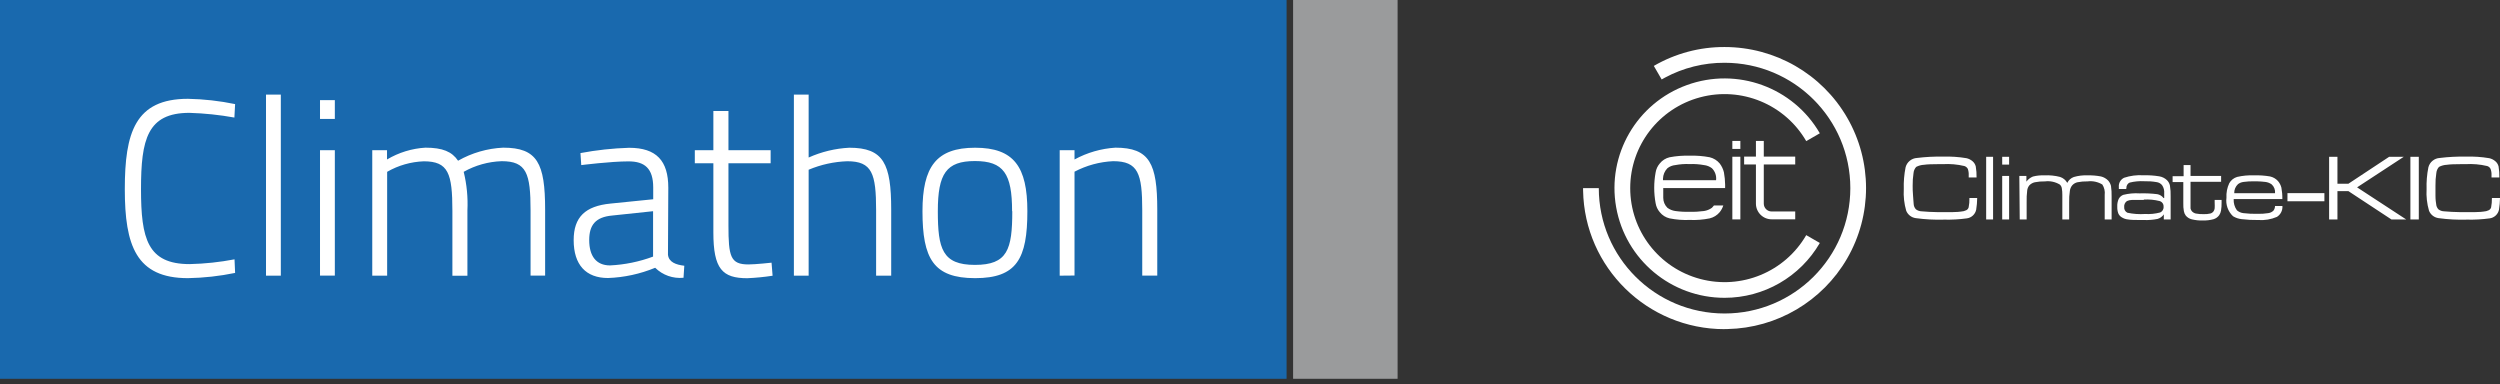
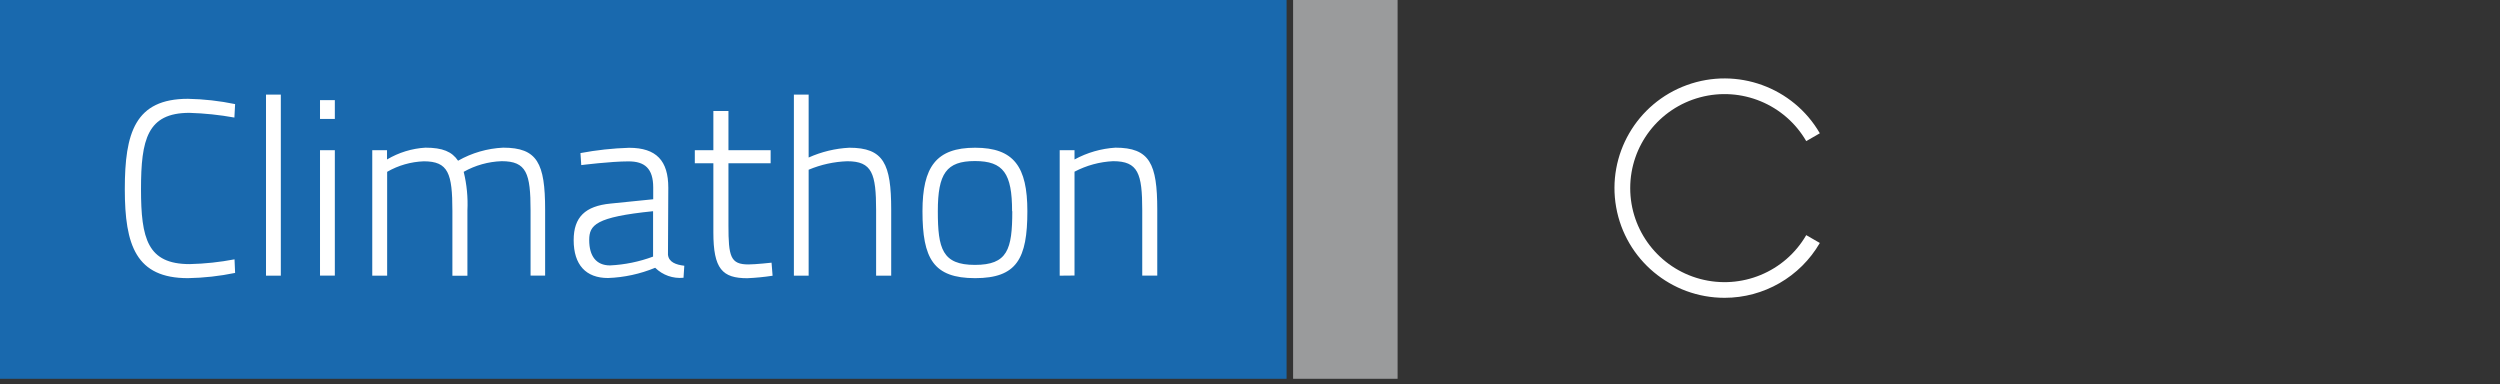
<svg xmlns="http://www.w3.org/2000/svg" width="319px" height="49px" viewBox="0 0 319 49" version="1.1">
  <rect x="0" y="0" width="319" height="49" fill="#333333" stroke="none" />
  <title>climathon-logo</title>
  <g id="Page-1" stroke="none" stroke-width="1" fill="none" fill-rule="evenodd">
    <g id="climathon-logo" fill-rule="nonzero">
      <polygon id="Path" fill="#1969AE" points="0 0 164.167 0 164.167 48.333 0 48.333" />
-       <path d="M92.95,14.167 L92.95,19.167 L98.333,19.167 L98.333,20.833 L92.95,20.833 L92.95,28.742 C92.95,32.742 93.2,33.742 95.508,33.742 C96.4,33.742 98.45,33.517 98.45,33.517 L98.583,35.183 C97.512,35.347 96.433,35.453 95.35,35.5 C92.175,35.5 91.025,34.317 91.025,29.667 L91.025,20.833 L88.658,20.833 L88.658,19.167 L91.025,19.167 L91.025,14.167 L92.95,14.167 Z M124.425,18.85 C129.383,18.85 131.092,21.283 131.092,26.95 C131.092,33 129.75,35.492 124.425,35.492 C119.1,35.492 117.708,32.992 117.708,26.95 C117.708,21.283 119.467,18.85 124.425,18.85 Z M23.983,12.608 C26.005,12.646 28.02,12.872 30,13.283 L29.908,15 C28.012,14.657 26.093,14.457 24.167,14.4 C18.792,14.4 17.992,17.8 17.992,24.133 C17.992,30.467 18.825,33.7 24.2,33.7 C26.122,33.657 28.037,33.454 29.925,33.092 L30,34.825 C28.019,35.234 26.005,35.457 23.983,35.492 C17.367,35.492 15.925,31.325 15.925,24.133 C15.925,16.942 17.233,12.608 23.983,12.608 L23.983,12.608 Z M80.275,18.858 C83.767,18.858 85.275,20.525 85.275,23.95 L85.233,32.5 C85.333,33.458 86.258,33.783 87.317,33.908 L87.217,35.442 C85.882,35.577 84.556,35.109 83.6,34.167 C81.688,34.957 79.65,35.4 77.583,35.475 C74.775,35.475 73.2,33.808 73.2,30.642 C73.2,27.7 74.675,26.292 77.908,25.975 L83.35,25.425 L83.35,23.925 C83.35,21.492 82.258,20.592 80.208,20.592 C77.908,20.592 74.167,21.067 74.167,21.067 L74.067,19.533 C76.116,19.147 78.191,18.921 80.275,18.858 L80.275,18.858 Z M64.208,18.842 C68.567,18.842 69.558,20.825 69.558,26.75 L69.558,35.167 L67.7,35.167 L67.7,26.833 C67.7,22.133 67.192,20.567 64.017,20.567 C62.315,20.624 60.651,21.09 59.167,21.925 C59.563,23.535 59.723,25.194 59.642,26.85 L59.642,35.183 L57.725,35.183 L57.725,26.917 C57.725,22.117 57.208,20.583 54.075,20.583 C52.43,20.643 50.825,21.103 49.4,21.925 L49.4,35.175 L47.5,35.175 L47.5,19.167 L49.383,19.167 L49.383,20.35 C50.872,19.463 52.553,18.945 54.283,18.842 C56.492,18.842 57.675,19.358 58.45,20.508 C60.211,19.506 62.184,18.935 64.208,18.842 L64.208,18.842 Z M35.833,12.067 L35.833,35.175 L33.942,35.175 L33.942,12.067 L35.833,12.067 L35.833,12.067 Z M103.183,12.067 L103.183,20.1 C104.821,19.365 106.582,18.941 108.375,18.85 C112.758,18.85 113.717,20.9 113.717,26.758 L113.717,35.175 L111.792,35.175 L111.792,26.842 C111.792,22.142 111.283,20.575 108.117,20.575 C106.42,20.632 104.748,20.999 103.183,21.658 L103.183,35.175 L101.3,35.175 L101.3,12.067 L103.183,12.067 L103.183,12.067 Z M142.325,18.842 C146.708,18.842 147.667,20.892 147.667,26.75 L147.667,35.167 L145.75,35.167 L145.75,26.833 C145.75,22.133 145.233,20.567 142.033,20.567 C140.313,20.648 138.633,21.107 137.108,21.908 L137.108,35.158 L135.217,35.175 L135.217,19.167 L137.108,19.167 L137.108,20.35 C138.716,19.473 140.497,18.958 142.325,18.842 Z M42.725,19.167 L42.725,35.167 L40.833,35.167 L40.833,19.167 L42.725,19.167 Z M83.333,26.95 L78.133,27.5 C75.983,27.692 75.183,28.717 75.183,30.633 C75.183,32.683 76.083,33.867 77.842,33.867 C79.719,33.777 81.572,33.397 83.333,32.742 L83.333,26.95 L83.333,26.95 Z M124.4,20.55 C120.75,20.55 119.667,22.15 119.667,26.95 C119.667,31.75 120.242,33.8 124.4,33.8 C128.558,33.8 129.167,31.842 129.167,26.95 L129.142,26.95 C129.142,22.15 128.05,20.55 124.4,20.55 Z M42.725,12.775 L42.725,15.175 L40.833,15.175 L40.833,12.775 L42.725,12.775 Z" id="Shape" fill="#FFFFFF" />
+       <path d="M92.95,14.167 L92.95,19.167 L98.333,19.167 L98.333,20.833 L92.95,20.833 L92.95,28.742 C92.95,32.742 93.2,33.742 95.508,33.742 C96.4,33.742 98.45,33.517 98.45,33.517 L98.583,35.183 C97.512,35.347 96.433,35.453 95.35,35.5 C92.175,35.5 91.025,34.317 91.025,29.667 L91.025,20.833 L88.658,20.833 L88.658,19.167 L91.025,19.167 L91.025,14.167 L92.95,14.167 Z M124.425,18.85 C129.383,18.85 131.092,21.283 131.092,26.95 C131.092,33 129.75,35.492 124.425,35.492 C119.1,35.492 117.708,32.992 117.708,26.95 C117.708,21.283 119.467,18.85 124.425,18.85 Z M23.983,12.608 C26.005,12.646 28.02,12.872 30,13.283 L29.908,15 C28.012,14.657 26.093,14.457 24.167,14.4 C18.792,14.4 17.992,17.8 17.992,24.133 C17.992,30.467 18.825,33.7 24.2,33.7 C26.122,33.657 28.037,33.454 29.925,33.092 L30,34.825 C28.019,35.234 26.005,35.457 23.983,35.492 C17.367,35.492 15.925,31.325 15.925,24.133 C15.925,16.942 17.233,12.608 23.983,12.608 L23.983,12.608 Z M80.275,18.858 C83.767,18.858 85.275,20.525 85.275,23.95 L85.233,32.5 C85.333,33.458 86.258,33.783 87.317,33.908 L87.217,35.442 C85.882,35.577 84.556,35.109 83.6,34.167 C81.688,34.957 79.65,35.4 77.583,35.475 C74.775,35.475 73.2,33.808 73.2,30.642 C73.2,27.7 74.675,26.292 77.908,25.975 L83.35,25.425 L83.35,23.925 C83.35,21.492 82.258,20.592 80.208,20.592 C77.908,20.592 74.167,21.067 74.167,21.067 L74.067,19.533 C76.116,19.147 78.191,18.921 80.275,18.858 L80.275,18.858 Z M64.208,18.842 C68.567,18.842 69.558,20.825 69.558,26.75 L69.558,35.167 L67.7,35.167 L67.7,26.833 C67.7,22.133 67.192,20.567 64.017,20.567 C62.315,20.624 60.651,21.09 59.167,21.925 C59.563,23.535 59.723,25.194 59.642,26.85 L59.642,35.183 L57.725,35.183 L57.725,26.917 C57.725,22.117 57.208,20.583 54.075,20.583 C52.43,20.643 50.825,21.103 49.4,21.925 L49.4,35.175 L47.5,35.175 L47.5,19.167 L49.383,19.167 L49.383,20.35 C50.872,19.463 52.553,18.945 54.283,18.842 C56.492,18.842 57.675,19.358 58.45,20.508 C60.211,19.506 62.184,18.935 64.208,18.842 L64.208,18.842 Z M35.833,12.067 L35.833,35.175 L33.942,35.175 L33.942,12.067 L35.833,12.067 L35.833,12.067 Z M103.183,12.067 L103.183,20.1 C104.821,19.365 106.582,18.941 108.375,18.85 C112.758,18.85 113.717,20.9 113.717,26.758 L113.717,35.175 L111.792,35.175 L111.792,26.842 C111.792,22.142 111.283,20.575 108.117,20.575 C106.42,20.632 104.748,20.999 103.183,21.658 L103.183,35.175 L101.3,35.175 L101.3,12.067 L103.183,12.067 L103.183,12.067 Z M142.325,18.842 C146.708,18.842 147.667,20.892 147.667,26.75 L147.667,35.167 L145.75,35.167 L145.75,26.833 C145.75,22.133 145.233,20.567 142.033,20.567 C140.313,20.648 138.633,21.107 137.108,21.908 L137.108,35.158 L135.217,35.175 L135.217,19.167 L137.108,19.167 L137.108,20.35 C138.716,19.473 140.497,18.958 142.325,18.842 Z M42.725,19.167 L42.725,35.167 L40.833,35.167 L40.833,19.167 L42.725,19.167 Z M83.333,26.95 C75.983,27.692 75.183,28.717 75.183,30.633 C75.183,32.683 76.083,33.867 77.842,33.867 C79.719,33.777 81.572,33.397 83.333,32.742 L83.333,26.95 L83.333,26.95 Z M124.4,20.55 C120.75,20.55 119.667,22.15 119.667,26.95 C119.667,31.75 120.242,33.8 124.4,33.8 C128.558,33.8 129.167,31.842 129.167,26.95 L129.142,26.95 C129.142,22.15 128.05,20.55 124.4,20.55 Z M42.725,12.775 L42.725,15.175 L40.833,15.175 L40.833,12.775 L42.725,12.775 Z" id="Shape" fill="#FFFFFF" />
      <polygon id="Path" fill="#9A9B9C" points="165 0 178.333 0 178.333 48.333 165 48.333" />
-       <path d="M220.054,6 C226.504,6 232.464,9.43 235.689,14.998 C238.914,20.563 238.914,27.428 235.689,32.993 C232.523,38.449 226.74,41.858 220.433,41.986 L220.054,41.99 L220.054,42 C210.194,42 202.18,34.121 202.003,24.336 L202,24.006 L204.006,24.006 C204.006,32.839 211.191,40.001 220.054,40.001 C228.917,40.001 236.102,32.839 236.102,24.005 C236.102,15.171 228.917,8.01 220.054,8.01 C217.397,7.998 214.779,8.651 212.439,9.91 L212.03,10.14 L211.027,8.41 C213.768,6.819 216.884,5.987 220.054,6 L220.054,6 Z M279.512,21.066 L279.512,22.446 L283.414,22.446 L283.414,23.196 L279.512,23.196 L279.512,26.604 C279.542,26.732 279.6,26.852 279.682,26.954 C279.815,27.096 279.985,27.197 280.174,27.244 C280.504,27.307 280.841,27.334 281.177,27.324 C281.467,27.338 281.757,27.311 282.039,27.244 C282.212,27.2 282.362,27.093 282.461,26.944 C282.532,26.836 282.577,26.713 282.591,26.584 C282.606,26.344 282.606,26.104 282.591,25.864 L282.591,25.514 L283.474,25.514 L283.474,25.864 C283.481,26.199 283.457,26.533 283.404,26.864 C283.371,27.075 283.292,27.277 283.173,27.454 C282.993,27.704 282.736,27.887 282.441,27.974 C281.996,28.093 281.537,28.146 281.077,28.134 C280.601,28.15 280.124,28.099 279.662,27.984 C279.363,27.91 279.096,27.742 278.9,27.504 C278.776,27.336 278.694,27.14 278.66,26.934 C278.601,26.604 278.578,26.269 278.59,25.934 L278.59,23.235 L277.225,23.235 L277.225,22.485 L278.629,22.485 L278.629,21.066 L279.512,21.066 L279.512,21.066 Z M289.662,22.516 C290.049,22.601 290.399,22.803 290.665,23.096 C290.876,23.341 291.027,23.632 291.107,23.946 C291.197,24.426 291.237,24.916 291.227,25.405 L285.018,25.405 C284.988,25.915 285.132,26.419 285.43,26.835 C285.659,27.032 285.942,27.157 286.242,27.195 C286.841,27.267 287.444,27.297 288.047,27.285 C288.511,27.297 288.974,27.266 289.432,27.195 C289.682,27.163 289.914,27.051 290.094,26.875 C290.224,26.701 290.294,26.491 290.294,26.275 L290.314,26.285 L291.237,26.285 C291.279,26.843 291.009,27.378 290.535,27.675 C289.786,27.995 288.971,28.132 288.158,28.074 C287.451,28.085 286.743,28.048 286.041,27.964 C285.65,27.925 285.273,27.798 284.938,27.594 C284.292,26.99 283.978,26.111 284.096,25.234 C284.058,24.594 284.182,23.955 284.456,23.375 C284.674,22.988 285.034,22.701 285.46,22.575 C286.163,22.414 286.885,22.346 287.606,22.375 C288.294,22.352 288.983,22.399 289.662,22.515 L289.662,22.516 Z M273.494,22.366 C274.165,22.346 274.837,22.39 275.5,22.496 C275.877,22.553 276.227,22.724 276.503,22.986 C276.694,23.174 276.826,23.413 276.884,23.676 C276.959,24.138 276.989,24.606 276.974,25.075 L276.974,28.004 L276.102,28.004 L276.102,27.354 C275.914,27.634 275.634,27.84 275.309,27.934 C274.735,28.05 274.149,28.097 273.564,28.074 L273.092,28.074 C272.355,28.072 271.859,28.062 271.558,28.004 C271.249,27.981 270.952,27.877 270.695,27.704 C270.51,27.583 270.367,27.409 270.285,27.204 C270.194,26.941 270.153,26.662 270.164,26.384 C270.144,26.042 270.206,25.699 270.344,25.384 C270.469,25.147 270.676,24.962 270.926,24.864 C271.607,24.693 272.311,24.629 273.012,24.675 C273.762,24.652 274.514,24.685 275.259,24.775 C275.585,24.83 275.876,25.009 276.072,25.275 L276.152,25.275 L276.152,24.675 C276.186,24.304 276.09,23.933 275.881,23.625 C275.702,23.409 275.447,23.27 275.169,23.235 C274.652,23.147 274.128,23.111 273.604,23.125 C272.984,23.09 272.362,23.147 271.759,23.295 C271.469,23.414 271.295,23.714 271.337,24.025 L271.277,24.115 L270.365,24.115 L270.365,23.875 C270.313,23.38 270.578,22.905 271.026,22.685 C271.82,22.42 272.658,22.311 273.494,22.365 L273.494,22.366 Z M218.158,20.066 C218.658,20.186 219.104,20.463 219.432,20.856 C219.692,21.193 219.876,21.582 219.974,21.996 C220.07,22.523 220.122,23.058 220.128,23.593 L220.124,23.995 L212.271,23.995 L212.231,23.975 L212.231,25.245 C212.231,25.722 212.422,26.179 212.762,26.515 C213.057,26.733 213.402,26.874 213.765,26.925 C214.373,27.01 214.987,27.044 215.601,27.025 C216.214,27.042 216.828,27.008 217.436,26.925 C217.798,26.87 218.142,26.729 218.439,26.515 L218.574,26.368 L218.7,26.215 L219.894,26.215 C219.794,26.527 219.638,26.819 219.432,27.075 C219.104,27.468 218.657,27.745 218.158,27.864 C217.321,28.034 216.465,28.102 215.611,28.064 C214.75,28.101 213.888,28.034 213.043,27.864 C212.548,27.75 212.106,27.472 211.789,27.074 C211.51,26.751 211.326,26.356 211.258,25.934 C211.017,24.632 211.017,23.298 211.258,21.996 C211.326,21.574 211.51,21.18 211.789,20.856 C212.106,20.458 212.548,20.18 213.043,20.066 C213.889,19.906 214.75,19.839 215.611,19.866 C216.465,19.839 217.319,19.906 218.158,20.066 L218.158,20.066 Z M317.636,20.186 C317.922,20.25 318.187,20.384 318.408,20.576 C318.613,20.75 318.758,20.985 318.819,21.246 C318.896,21.708 318.929,22.176 318.919,22.646 L317.917,22.646 L317.917,22.376 C317.935,22.097 317.894,21.818 317.797,21.556 C317.712,21.377 317.555,21.243 317.365,21.186 C316.459,20.971 315.526,20.89 314.597,20.946 L313.997,20.946 C313.237,20.949 312.645,20.962 312.22,21.026 C311.87,21.041 311.527,21.134 311.217,21.296 C311.022,21.512 310.902,21.786 310.876,22.076 C310.793,22.615 310.756,23.161 310.766,23.706 L310.766,24.975 C310.766,25.495 310.826,25.845 310.856,26.045 C310.871,26.295 310.974,26.532 311.146,26.715 C311.358,26.872 311.614,26.959 311.879,26.965 C312.529,27.024 313.181,27.057 313.834,27.065 L315.841,27.065 C316.392,27.065 316.753,27.015 316.904,26.995 C317.134,26.982 317.359,26.925 317.566,26.825 C317.711,26.751 317.819,26.621 317.866,26.465 C317.94,26.079 317.973,25.687 317.966,25.295 L317.997,25.265 L319,25.265 C318.993,25.767 318.95,26.268 318.87,26.765 C318.746,27.348 318.267,27.789 317.676,27.864 C316.719,27.994 315.753,28.047 314.787,28.024 C313.574,28.062 312.36,27.998 311.157,27.834 C310.613,27.76 310.15,27.402 309.943,26.894 C309.682,25.995 309.577,25.059 309.632,24.125 C309.602,23.193 309.679,22.26 309.862,21.345 C310.036,20.676 310.624,20.195 311.317,20.156 C312.415,20.02 313.521,19.963 314.627,19.986 C315.634,19.951 316.642,20.018 317.636,20.186 L317.636,20.186 Z M250.926,20.186 C251.212,20.25 251.478,20.384 251.699,20.576 C251.904,20.75 252.048,20.985 252.109,21.246 C252.187,21.708 252.22,22.176 252.21,22.646 L251.207,22.646 L251.207,22.376 C251.222,22.098 251.185,21.82 251.097,21.556 C251.005,21.379 250.846,21.246 250.656,21.186 C249.75,20.971 248.817,20.89 247.887,20.946 L247.287,20.946 C246.527,20.949 245.935,20.962 245.51,21.026 C245.16,21.041 244.818,21.134 244.507,21.296 C244.312,21.512 244.193,21.786 244.167,22.076 C244.084,22.615 244.047,23.16 244.056,23.706 C244.056,24.026 244.056,24.455 244.106,24.975 C244.156,25.495 244.156,25.845 244.186,26.045 C244.201,26.295 244.304,26.532 244.477,26.715 C244.689,26.872 244.945,26.959 245.209,26.965 C245.859,27.024 246.512,27.057 247.164,27.065 L249.171,27.065 C249.723,27.065 250.084,27.015 250.234,26.995 C250.464,26.982 250.689,26.925 250.896,26.825 C251.041,26.751 251.15,26.621 251.197,26.465 C251.277,26.08 251.31,25.687 251.297,25.295 L251.287,25.265 L252.29,25.265 C252.284,25.767 252.24,26.268 252.16,26.765 C252.036,27.348 251.557,27.789 250.966,27.864 C250.009,27.994 249.043,28.047 248.078,28.024 C246.864,28.061 245.65,27.998 244.447,27.834 C243.903,27.76 243.44,27.402 243.233,26.894 C242.972,25.995 242.868,25.059 242.923,24.125 C242.893,23.193 242.97,22.26 243.153,21.345 C243.327,20.676 243.915,20.195 244.607,20.156 C245.705,20.02 246.811,19.963 247.917,19.986 C248.925,19.951 249.933,20.018 250.927,20.186 L250.926,20.186 Z M256.363,22.446 L256.363,28.004 L255.48,28.004 L255.48,22.446 L256.363,22.446 Z M308.639,20.006 L308.639,28.004 L307.566,28.004 L307.566,20.006 L308.639,20.006 Z M254.317,20.006 L254.317,28.004 L253.434,28.004 L253.434,20.006 L254.317,20.006 Z M262.862,22.576 C263.255,22.703 263.585,22.975 263.785,23.336 C263.951,22.986 264.251,22.716 264.617,22.586 C265.19,22.419 265.787,22.348 266.383,22.376 C266.955,22.361 267.526,22.408 268.088,22.516 C268.439,22.602 268.759,22.786 269.01,23.046 C269.18,23.241 269.3,23.474 269.362,23.726 C269.427,24.172 269.454,24.624 269.442,25.075 L269.442,28.004 L268.559,28.004 L268.559,24.874 C268.618,24.41 268.512,23.939 268.259,23.545 C267.694,23.203 267.029,23.062 266.373,23.145 C265.942,23.135 265.511,23.172 265.089,23.255 C264.834,23.31 264.603,23.443 264.427,23.635 C264.257,23.837 264.149,24.084 264.116,24.345 C264.043,24.828 264.013,25.317 264.026,25.805 L264.026,28.004 L263.153,28.004 L263.153,24.874 C263.159,24.579 263.135,24.285 263.083,23.995 C263.05,23.827 262.966,23.673 262.842,23.555 C262.274,23.208 261.606,23.064 260.946,23.145 C260.512,23.135 260.078,23.172 259.652,23.255 C259.384,23.312 259.14,23.448 258.95,23.645 C258.794,23.833 258.697,24.062 258.67,24.305 C258.61,24.803 258.586,25.304 258.6,25.805 L258.6,28.004 L257.717,28.004 L257.667,22.446 L258.569,22.446 L258.569,23.176 C258.78,22.886 259.069,22.661 259.402,22.526 C259.877,22.404 260.367,22.354 260.856,22.376 C261.531,22.34 262.207,22.407 262.862,22.576 L262.862,22.576 Z M298.258,20.006 L298.258,23.446 L299.652,23.446 L304.858,20.006 L306.723,20.006 L300.765,23.906 L307.035,28.004 L305.149,28.004 L299.652,24.385 L298.258,24.385 L298.258,28.004 L297.195,28.004 L297.195,20.006 L298.258,20.006 L298.258,20.006 Z M222.07,19.996 L222.07,27.994 L221.047,27.994 L221.047,19.996 L222.07,19.996 Z M225.059,17.986 L225.059,19.986 L229.071,19.986 L229.071,20.986 L225.059,20.986 L225.059,25.985 C225.059,26.537 225.508,26.985 226.062,26.985 L229.071,26.985 L229.071,27.984 L226.062,27.984 C225.531,27.985 225.021,27.775 224.645,27.399 C224.269,27.024 224.057,26.515 224.056,25.984 L224.056,20.986 L222.551,20.986 L222.551,19.986 L224.056,19.986 L224.056,17.986 L225.059,17.986 L225.059,17.986 Z M273.564,25.465 L273.534,25.515 L272.009,25.515 C271.798,25.517 271.589,25.565 271.398,25.655 C271.151,25.825 271.016,26.116 271.047,26.415 C271.017,26.72 271.181,27.012 271.457,27.145 C272.199,27.303 272.959,27.357 273.715,27.305 C274.356,27.343 274.999,27.279 275.62,27.115 C275.919,26.997 276.103,26.695 276.072,26.375 C276.095,26.047 275.886,25.747 275.57,25.655 C274.915,25.49 274.238,25.426 273.564,25.465 L273.564,25.465 Z M296.593,24.645 L296.593,25.685 L291.879,25.685 L291.879,24.645 L296.593,24.645 Z M287.586,23.135 C287.146,23.128 286.707,23.155 286.272,23.215 C286.017,23.245 285.775,23.342 285.57,23.495 C285.25,23.795 285.074,24.217 285.089,24.655 L290.294,24.655 C290.339,24.231 290.179,23.811 289.863,23.525 C289.628,23.358 289.356,23.251 289.07,23.215 C288.701,23.17 288.33,23.143 287.958,23.136 L287.586,23.136 L287.586,23.135 Z M213.766,21.066 C213.4,21.099 213.051,21.238 212.762,21.466 C212.411,21.826 212.209,22.305 212.196,22.807 L212.201,22.995 L218.971,22.995 C219.04,22.43 218.844,21.865 218.439,21.465 C218.147,21.243 217.8,21.105 217.436,21.066 C216.831,20.955 216.216,20.911 215.601,20.936 C214.986,20.908 214.37,20.951 213.765,21.066 L213.766,21.066 Z M256.363,20.006 L256.363,21.006 L255.48,21.006 L255.48,20.006 L256.363,20.006 Z M222.07,17.986 L222.07,19.006 L221.047,19.006 L221.047,17.986 L222.07,17.986 Z" id="Shape" fill="#FFFFFF" />
      <path d="M220.054,38.001 C225.064,38.002 229.695,35.336 232.21,31.003 L230.475,30.003 C227.751,34.706 222.198,36.998 216.937,35.593 C211.675,34.188 208.016,29.435 208.016,24.005 C208.016,18.575 211.675,13.823 216.936,12.417 C222.198,11.012 227.751,13.305 230.476,18.007 L232.21,17.007 C228.803,11.124 221.65,8.53 215.246,10.854 C208.842,13.178 205.036,19.749 206.221,26.438 C207.406,33.128 213.239,38.003 220.054,38.001" id="Path" fill="#FFFFFF" />
    </g>
  </g>
</svg>